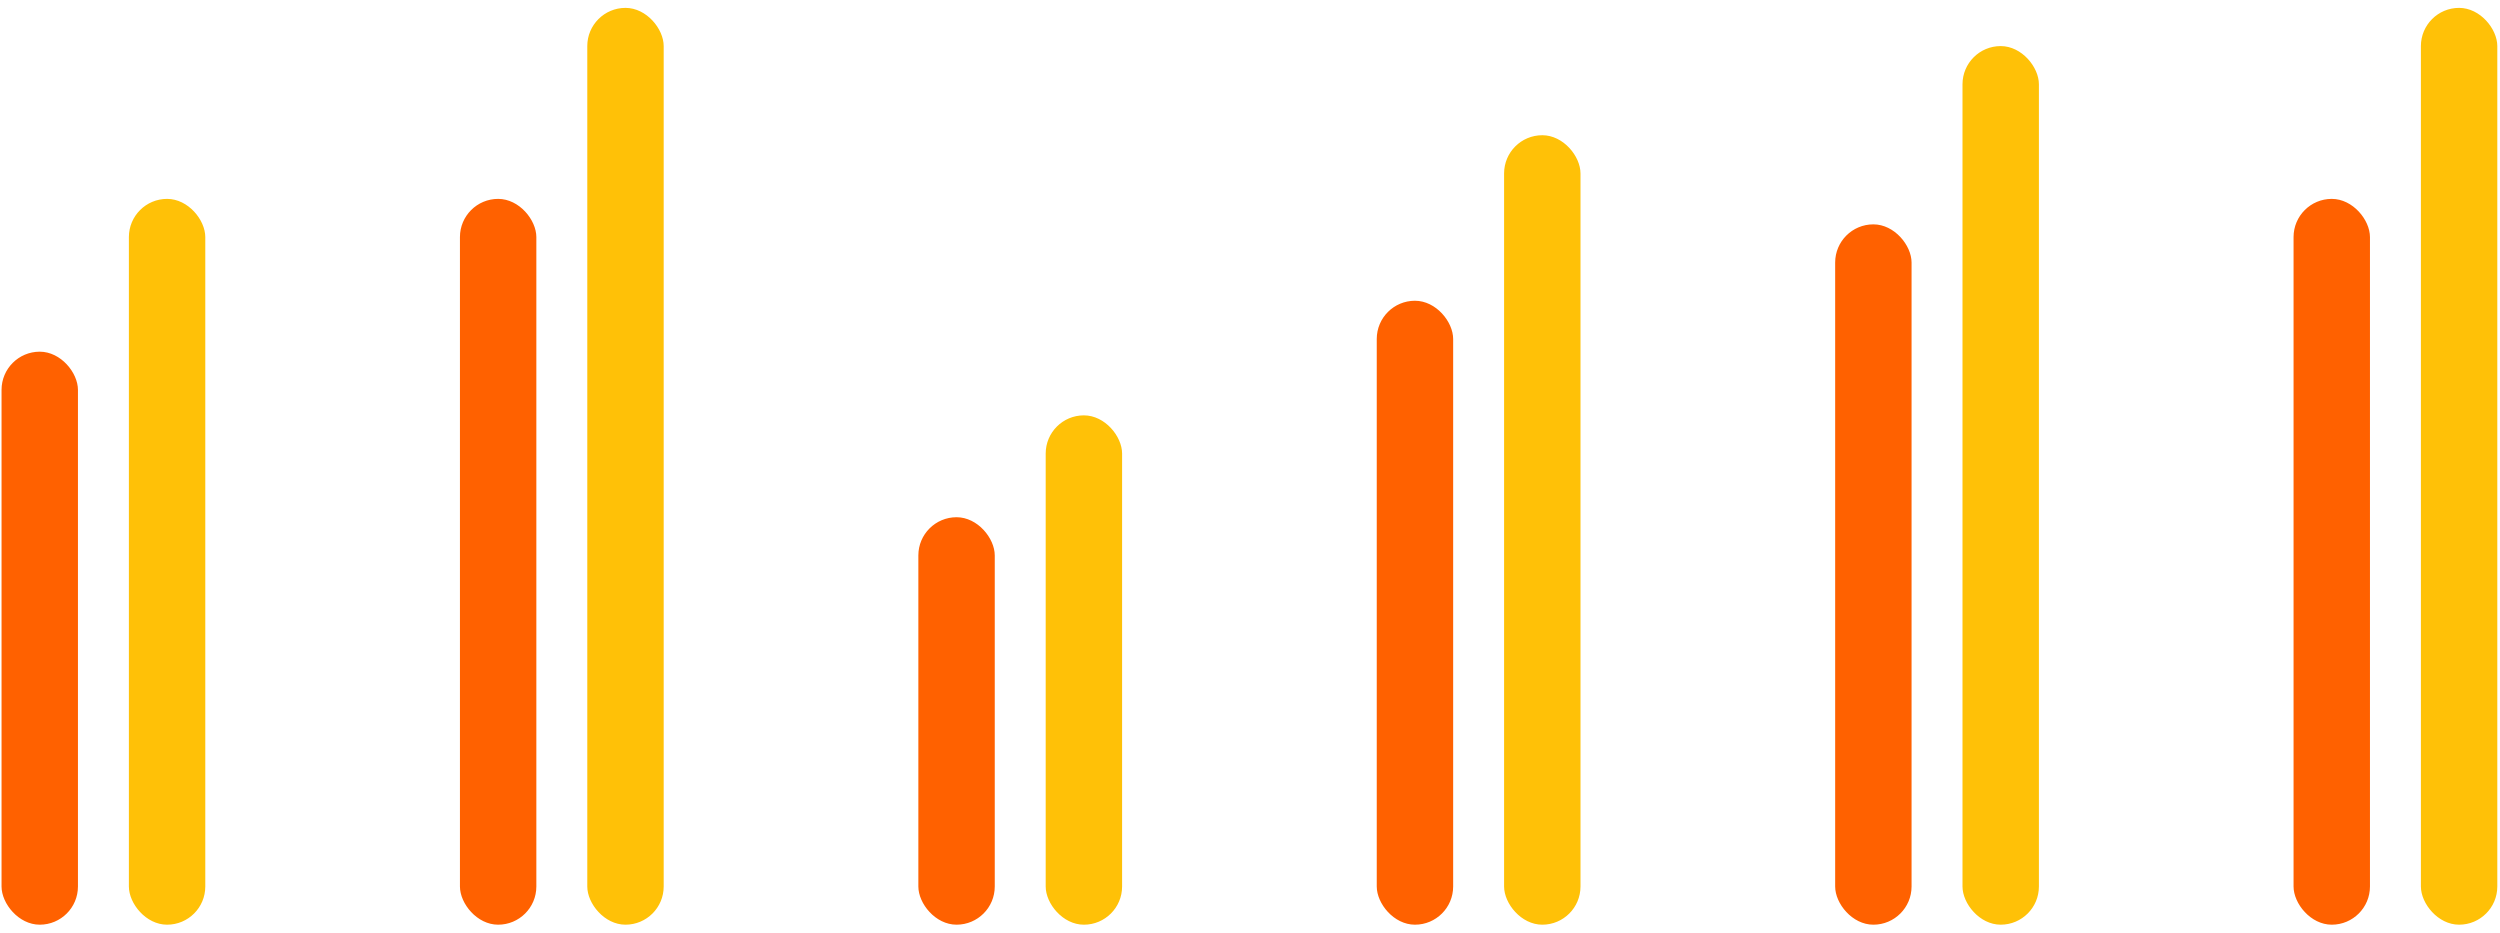
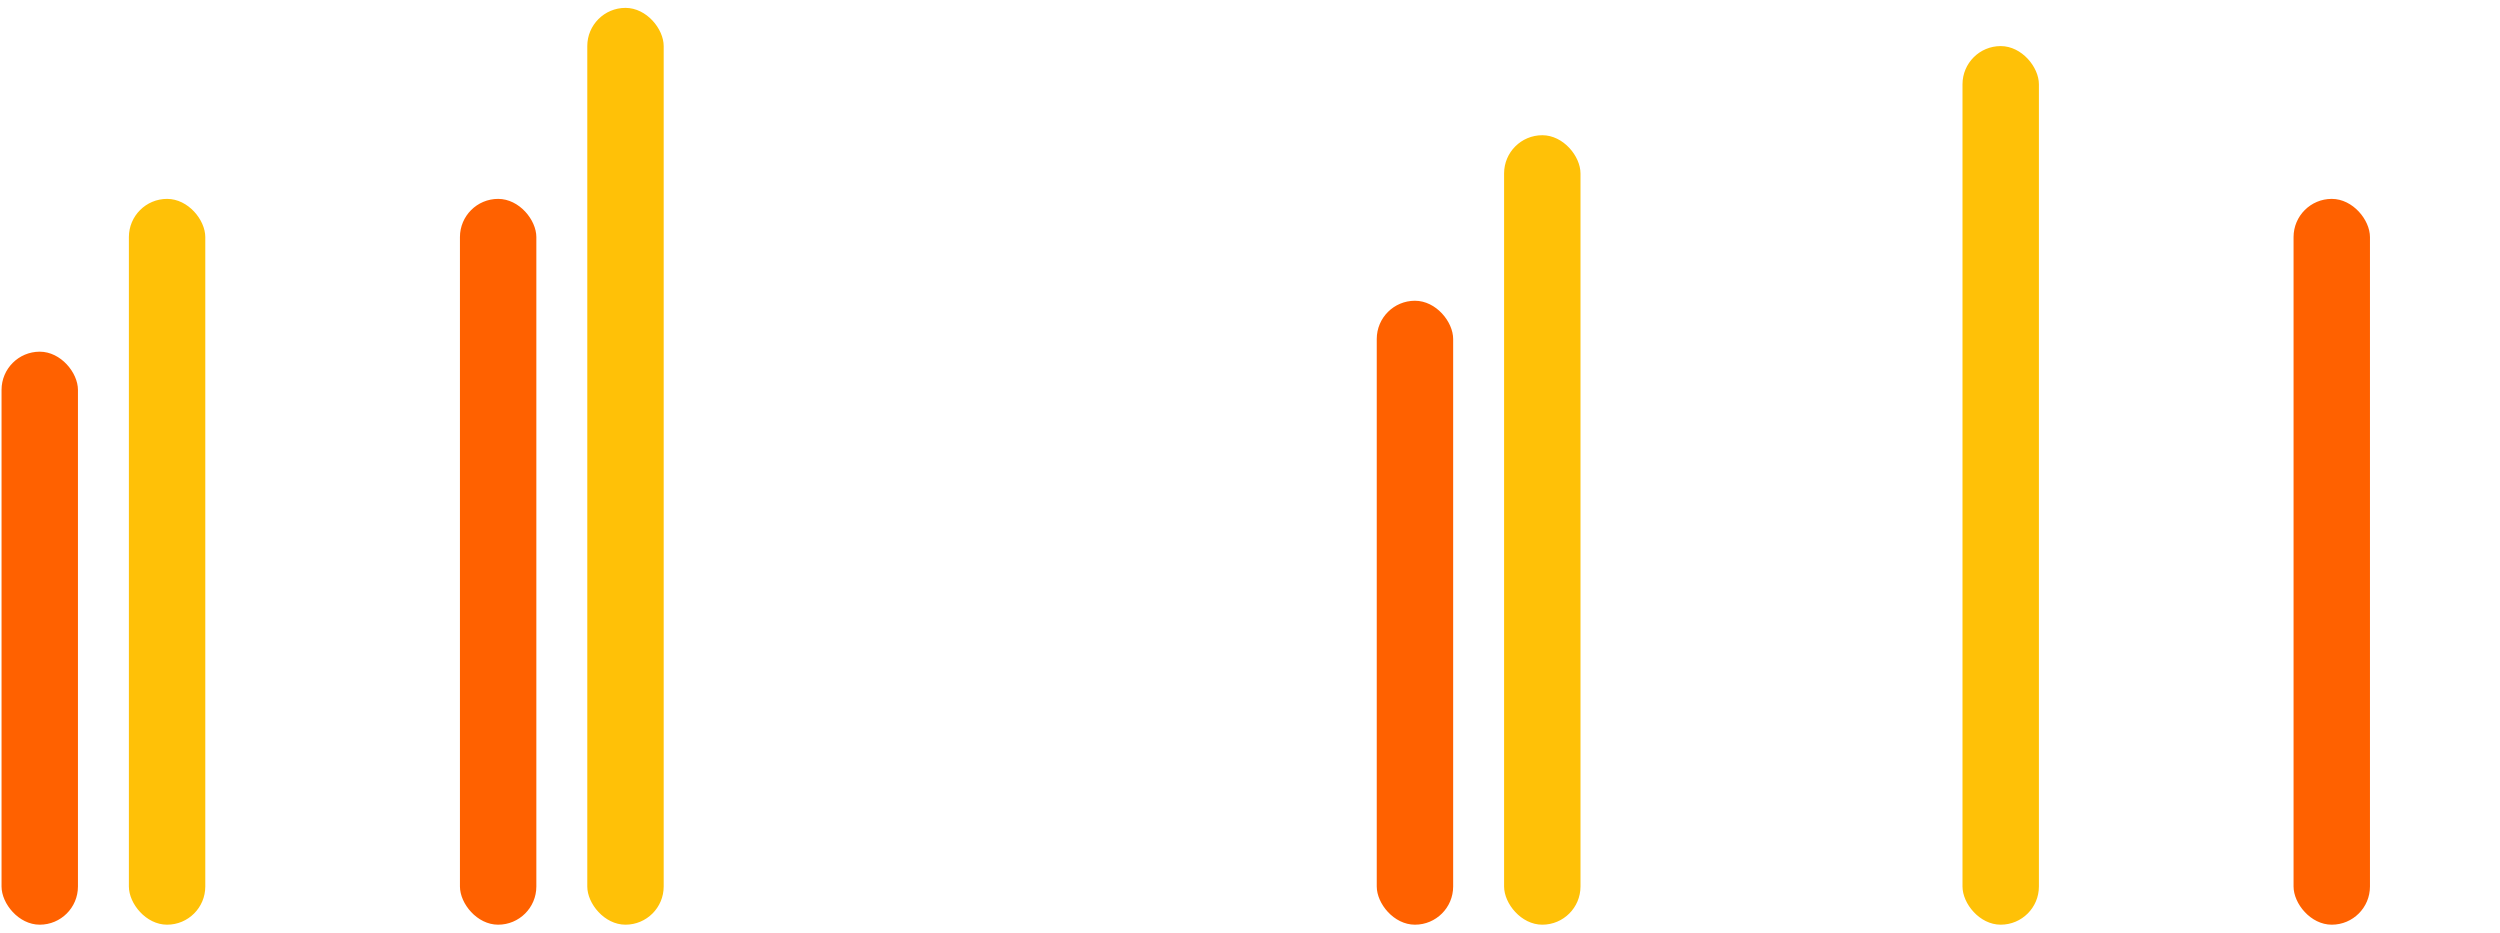
<svg xmlns="http://www.w3.org/2000/svg" width="217" height="81" viewBox="0 0 217 81" fill="none">
  <rect x="0.134" y="30.526" width="6.632" height="49.737" rx="3.316" fill="#FF6100" />
  <rect x="39.923" y="17.263" width="6.632" height="63" rx="3.316" fill="#FF6100" />
-   <rect x="79.713" y="44.895" width="6.632" height="35.368" rx="3.316" fill="#FF6100" />
  <rect x="119.502" y="26.105" width="6.632" height="54.158" rx="3.316" fill="#FF6100" />
-   <rect x="159.292" y="19.474" width="6.632" height="60.789" rx="3.316" fill="#FF6100" />
  <rect x="199.081" y="17.263" width="6.632" height="63" rx="3.316" fill="#FF6100" />
  <rect x="11.187" y="17.263" width="6.632" height="63" rx="3.316" fill="#FFC107" />
  <rect x="50.976" y="0.684" width="6.632" height="79.579" rx="3.316" fill="#FFC107" />
-   <rect x="90.766" y="36.053" width="6.632" height="44.211" rx="3.316" fill="#FFC107" />
  <rect x="130.555" y="11.737" width="6.632" height="68.526" rx="3.316" fill="#FFC107" />
  <rect x="170.345" y="4" width="6.632" height="76.263" rx="3.316" fill="#FFC107" />
-   <rect x="210.134" y="0.684" width="6.632" height="79.579" rx="3.316" fill="#FFC107" />
</svg>